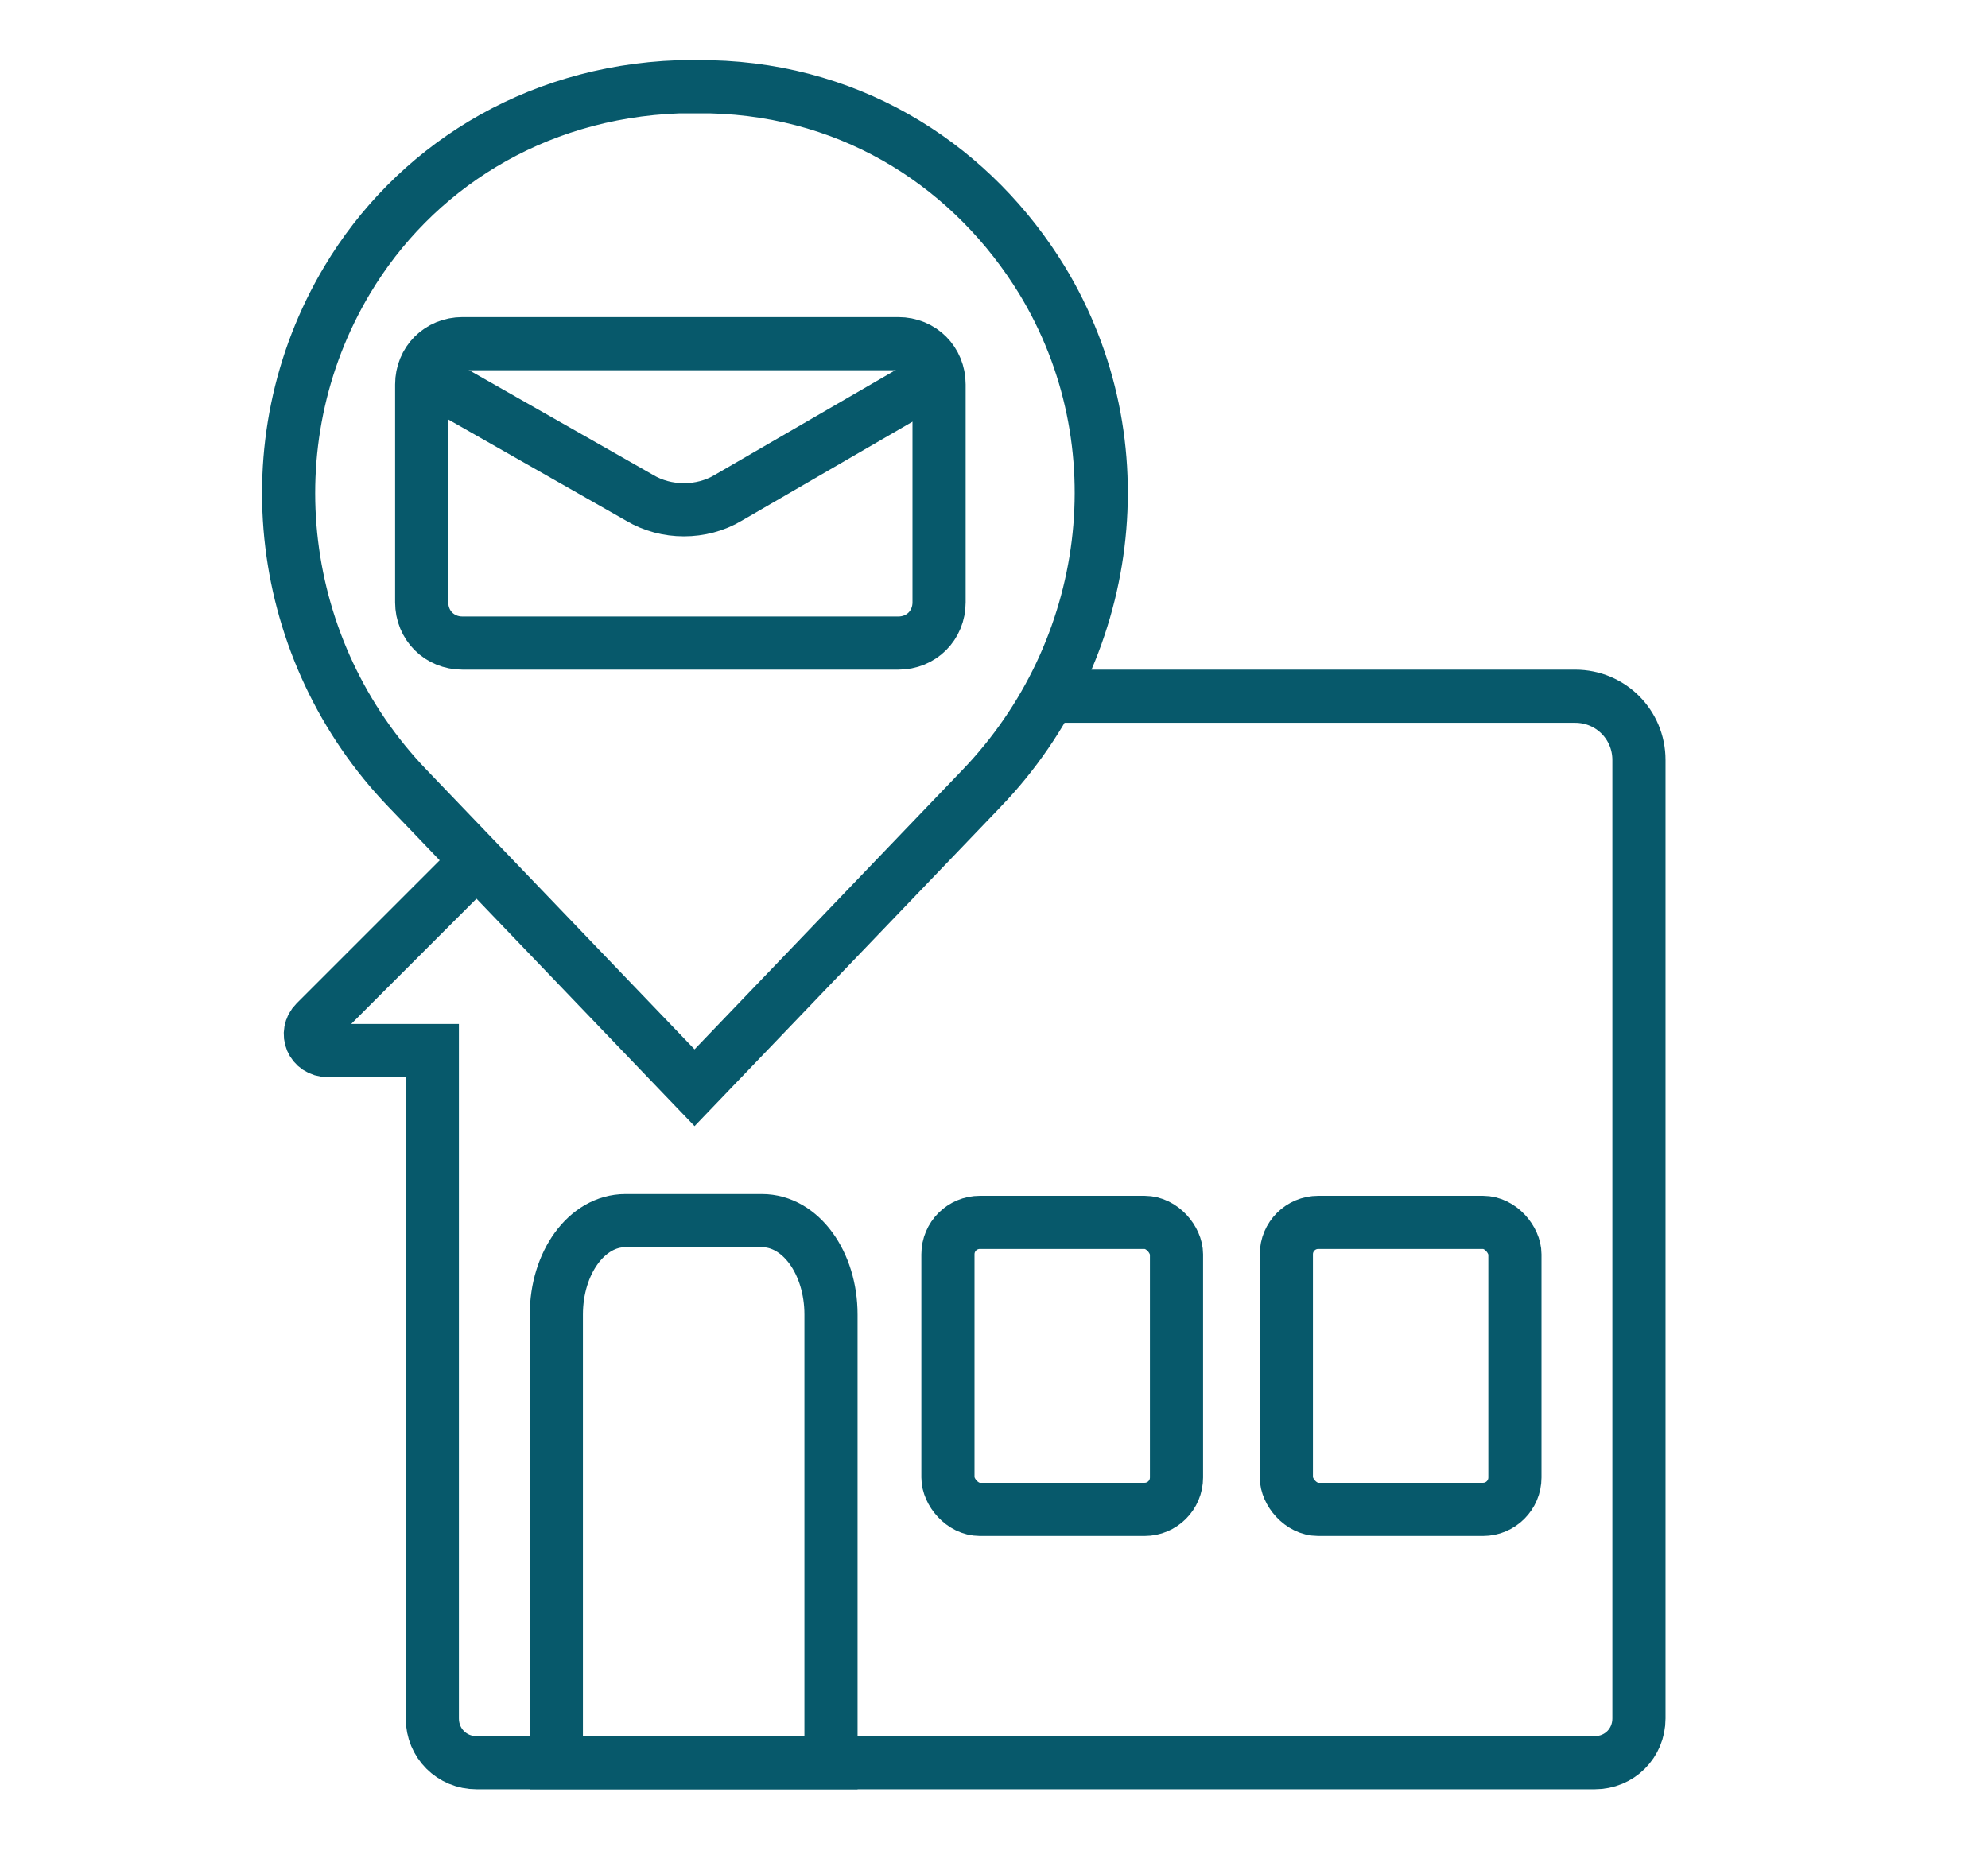
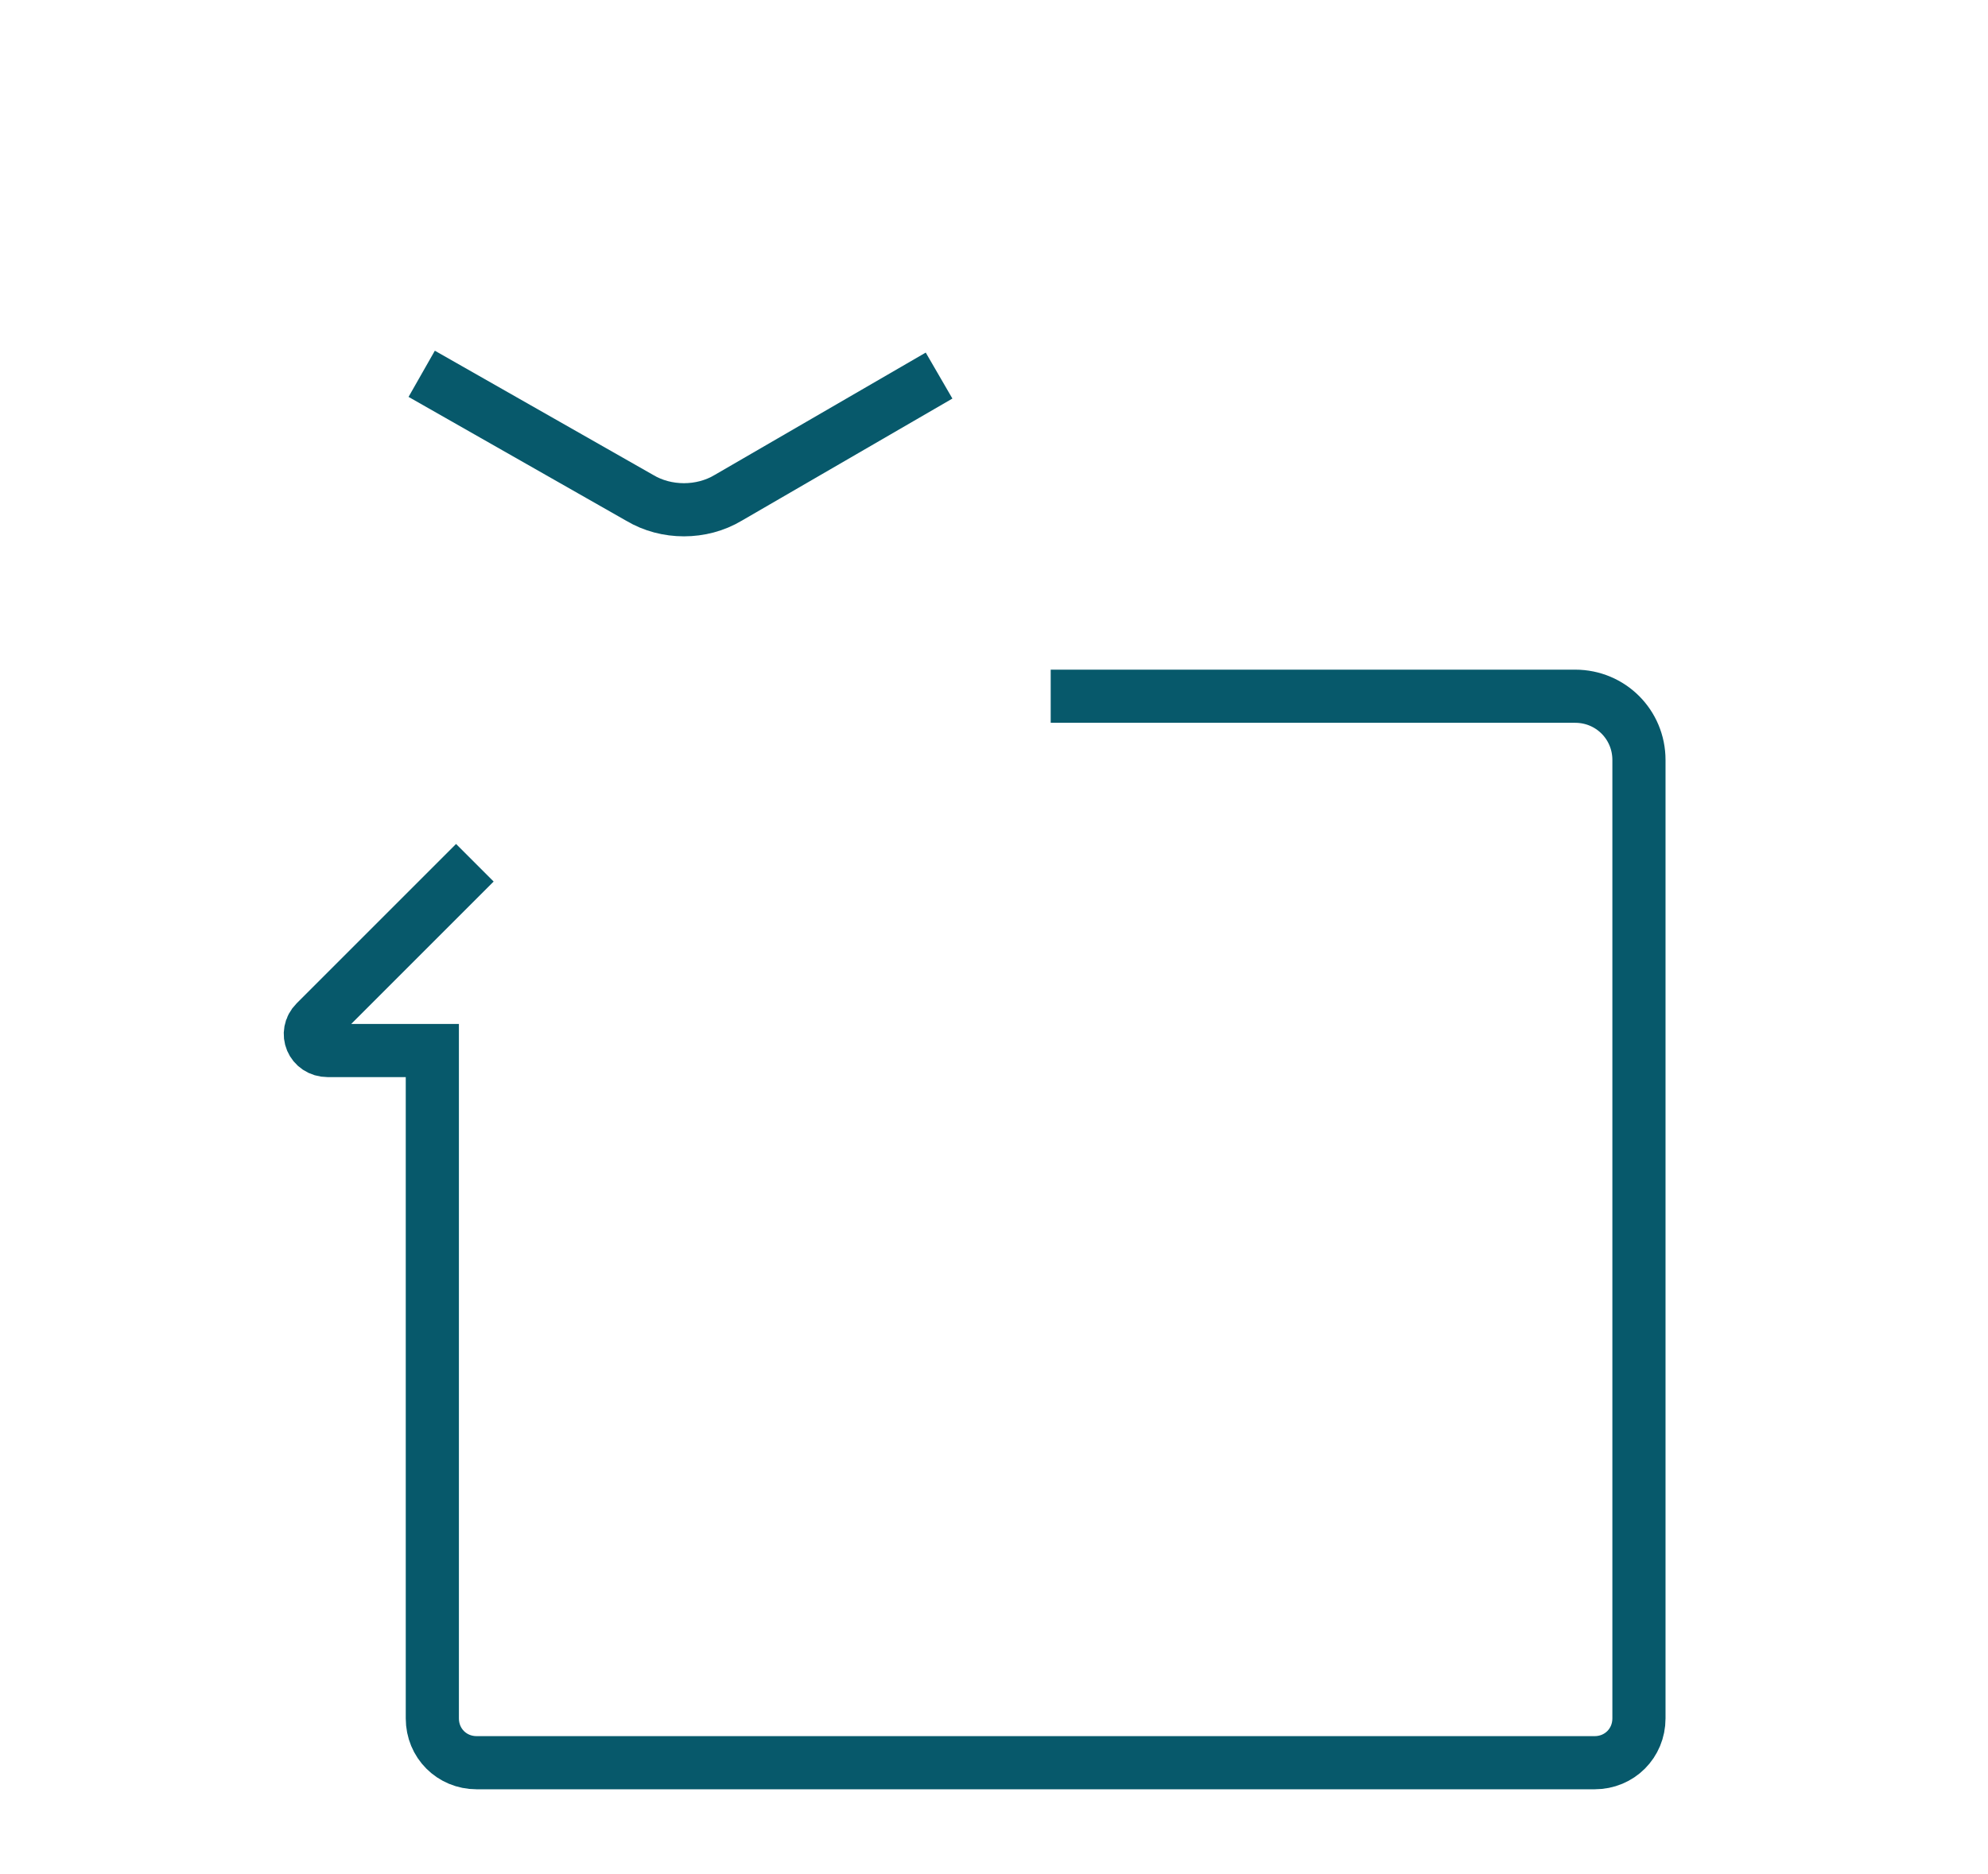
<svg xmlns="http://www.w3.org/2000/svg" version="1.1" viewBox="0 0 112.2 105.8">
  <defs>
    <style>
      .cls-1 {
        fill: none;
        stroke: #07596b;
        stroke-miterlimit: 10;
        stroke-width: 3px;
      }
    </style>
  </defs>
  <g>
    <g id="Layer_1">
      <path class="cls-1" d="M53,21.2l-11.9,6.9c-1.5.9-3.5.9-5,0l-12.3-7" />
-       <path class="cls-1" d="M42.2,19.4h8.5c1.3,0,2.3,1,2.3,2.3v12.3c0,1.3-1,2.3-2.3,2.3h-24.6c-1.3,0-2.3-1-2.3-2.3v-12.3c0-1.3,1-2.3,2.3-2.3h16.2" />
-       <path class="cls-1" d="M55.4,44.5c7.4-7.7,9-19.5,3.4-28.7-3.8-6.2-10.4-10.7-18.7-10.9h-1.8c-8.3.3-15,4.7-18.7,10.9-5.5,9.2-4,21,3.4,28.7l16.2,16.9,16.2-16.9h0Z" />
      <path class="cls-1" d="M26.8,48.7l-9,9c-.6.6-.2,1.6.7,1.6h5.9v37.7c0,1.4,1.1,2.5,2.5,2.5h63.1c1.4,0,2.5-1.1,2.5-2.5v-54.1c0-2-1.6-3.6-3.6-3.6h-29.6" />
-       <path class="cls-1" d="M46.9,99.5h-15.5v-25.3c0-2.9,1.7-5.3,3.9-5.3h7.7c2.2,0,3.9,2.4,3.9,5.3v25.3Z" />
-       <rect class="cls-1" x="53.5" y="69" width="12.9" height="16.2" rx="1.8" ry="1.8" />
-       <rect class="cls-1" x="72.6" y="69" width="12.9" height="16.2" rx="1.8" ry="1.8" />
    </g>
  </g>
</svg>